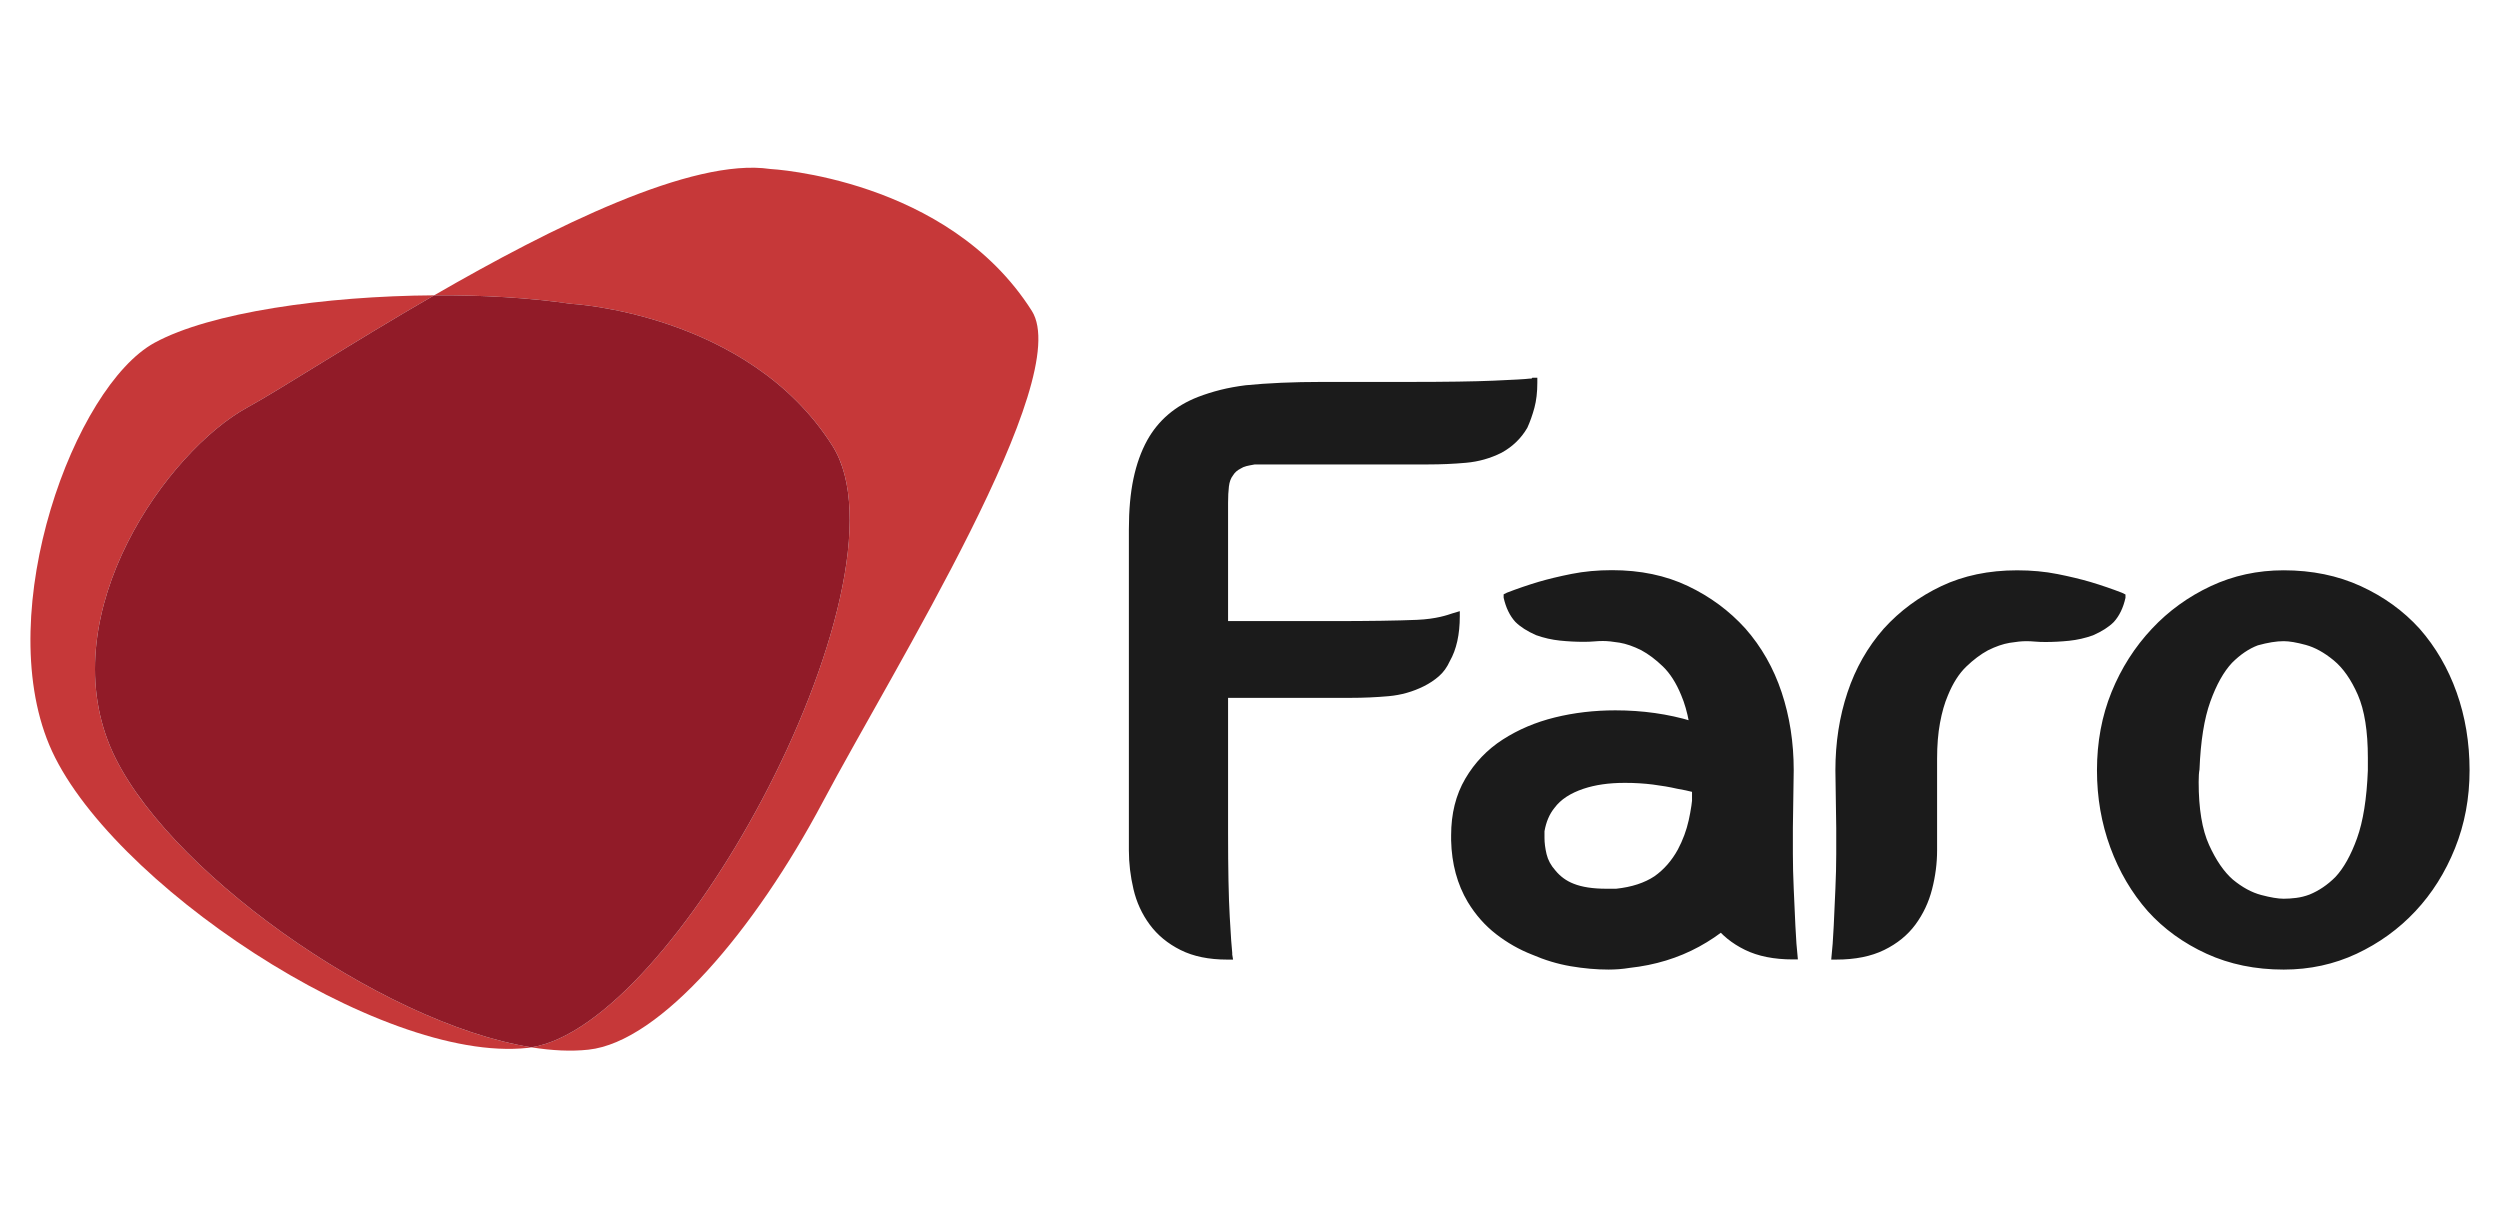
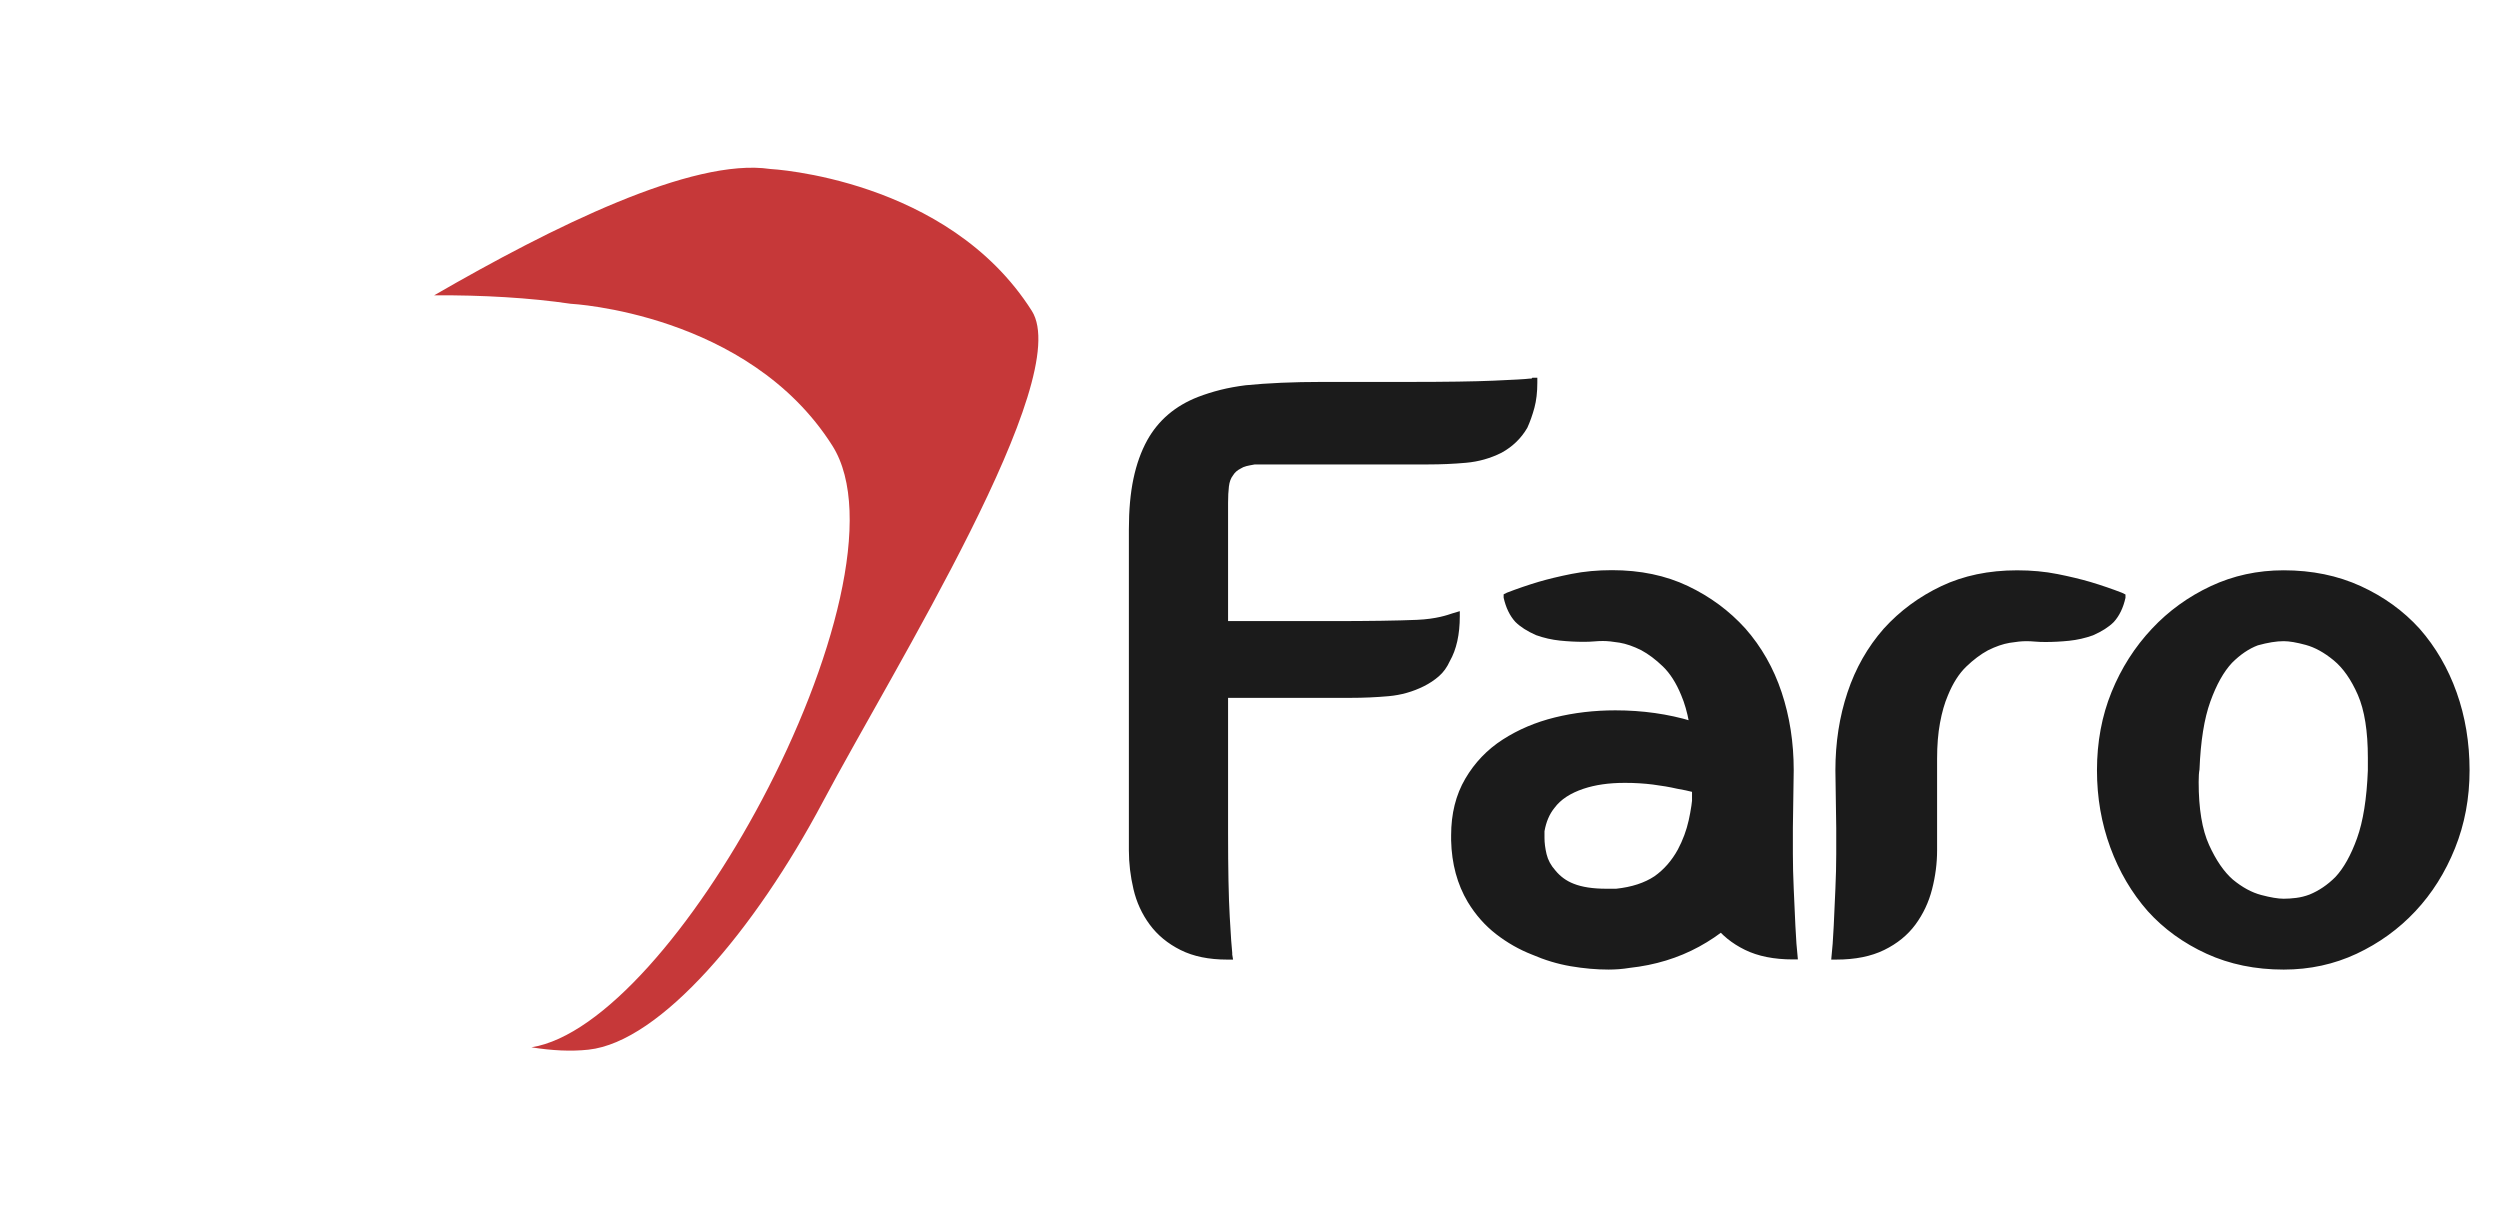
<svg xmlns="http://www.w3.org/2000/svg" id="Camada_1" x="0px" y="0px" width="632px" height="308px" viewBox="0 -33 632 308" xml:space="preserve">
  <path fill="#1B1B1B" d="M611.664,125.925c4.07,4.636,7.195,10.011,9.374,16.121c2.178,6.109,3.268,12.68,3.268,19.703 c0,7.024-1.23,13.592-3.688,19.7c-2.459,6.111-5.796,11.417-10.01,15.91c-4.215,4.498-9.168,8.08-14.855,10.749 c-5.689,2.666-11.837,4.004-18.438,4.004c-7.164,0-13.663-1.338-19.49-4.004c-5.831-2.669-10.784-6.251-14.856-10.749 c-4.075-4.635-7.235-10.01-9.482-16.121c-2.248-6.11-3.372-12.606-3.372-19.489c0-7.166,1.229-13.768,3.688-19.808 c2.455-6.041,5.862-11.381,10.22-16.017c4.214-4.495,9.167-8.076,14.856-10.747c5.688-2.668,11.832-4.004,18.438-4.004 c7.165,0,13.661,1.338,19.492,4.004C602.634,117.85,607.586,121.43,611.664,125.925 M598.596,158.589 c0-6.746-0.843-12.045-2.526-15.91c-1.688-3.864-3.726-6.777-6.112-8.745c-2.391-1.966-4.741-3.267-7.059-3.899 c-2.317-0.631-4.183-0.947-5.585-0.947c-1.827,0-4.005,0.354-6.531,1.053c-2.249,0.843-4.426,2.32-6.532,4.425 c-2.106,2.251-3.937,5.517-5.479,9.799c-1.547,4.287-2.46,10.011-2.739,17.173c-0.141,0.705-0.211,1.76-0.211,3.161 c0,6.743,0.875,12.05,2.634,15.91c1.756,3.867,3.757,6.78,6.006,8.747c2.388,1.968,4.773,3.266,7.164,3.896 c2.388,0.633,4.283,0.947,5.689,0.947c0.98,0,2.035-0.068,3.16-0.21c1.124-0.137,2.247-0.422,3.372-0.843 c2.387-0.98,4.563-2.455,6.531-4.426c2.106-2.246,3.932-5.514,5.48-9.799c1.543-4.283,2.455-10.008,2.736-17.172L598.596,158.589 L598.596,158.589z M429.007,191.734c-0.842-3.297-1.264-6.567-1.264-9.798v-20.229v-2.951c0-3.373-0.242-6.392-0.736-9.063 c-0.49-2.666-1.158-4.984-2.002-6.953c-1.266-3.087-2.812-5.511-4.637-7.27c-1.822-1.756-3.65-3.125-5.479-4.109 c-1.967-0.98-3.795-1.613-5.479-1.896c-1.687-0.278-3.088-0.42-4.216-0.42c-0.7,0-1.438,0.037-2.211,0.104 c-0.771,0.072-1.65,0.105-2.635,0.105c-1.965,0-3.969-0.105-6.006-0.314c-2.035-0.21-4.039-0.666-6.006-1.368 c-2.248-0.981-4.004-2.108-5.269-3.372c-1.401-1.545-2.388-3.583-2.95-6.11v-0.842l0.844-0.425c2.528-0.979,5.198-1.896,8.008-2.737 c2.391-0.703,5.162-1.371,8.321-2.002c3.162-0.631,6.569-0.947,10.222-0.947c7.164,0,13.56,1.334,19.176,4.002 c5.619,2.672,10.469,6.252,14.539,10.747c4.076,4.638,7.133,10.009,9.167,16.121c2.038,6.11,3.056,12.682,3.056,19.703 l-0.211,14.537v6.639c0,2.738,0.073,5.656,0.211,8.746c0.143,3.093,0.283,6.217,0.422,9.377c0.143,3.162,0.354,6.006,0.632,8.533 h-1.265c-4.774,0-8.813-0.806-12.115-2.422c-3.299-1.613-5.935-3.759-7.902-6.428C431.257,198.023,429.851,195.038,429.007,191.734z  M449.403,184.817c-1.725,3.79-3.89,7.268-6.487,10.434c-3.655,4.5-8.112,8.187-13.382,11.065 c-5.27,2.877-11.136,4.668-17.596,5.371c-0.844,0.142-1.723,0.244-2.635,0.319c-0.914,0.067-1.791,0.104-2.633,0.104 c-3.094,0-6.289-0.283-9.588-0.845c-3.305-0.563-6.57-1.55-9.799-2.948c-3.232-1.266-6.254-2.984-9.063-5.164 c-2.812-2.176-5.197-4.878-7.163-8.113c-2.671-4.492-4.075-9.693-4.214-15.593v-1.265c0-5.48,1.19-10.252,3.58-14.329 c2.39-4.073,5.551-7.376,9.483-9.904s8.322-4.39,13.172-5.584c4.845-1.192,9.937-1.79,15.274-1.79 c6.882,0,13.346,0.914,19.387,2.737C427.32,146.227,452.804,177.351,449.403,184.817z M424.159,181.767 c1.266-2.389,2.18-4.848,2.74-7.375c0.561-2.529,0.913-4.917,1.053-7.165c-0.563-0.138-1.156-0.28-1.79-0.421 c-0.632-0.139-1.37-0.278-2.212-0.422c-1.828-0.42-3.865-0.771-6.111-1.055c-2.248-0.279-4.566-0.421-6.953-0.421h-0.209 c-3.938,0-7.377,0.493-10.328,1.476c-3.37,1.125-5.828,2.74-7.373,4.846c-1.268,1.549-2.107,3.516-2.529,5.902v1.685 c0,1.267,0.174,2.634,0.525,4.11c0.352,1.474,1.088,2.846,2.214,4.107c1.265,1.549,2.81,2.67,4.635,3.372 c2.108,0.843,4.849,1.263,8.22,1.263h2.528c3.931-0.42,7.164-1.475,9.692-3.16C420.647,186.823,422.612,184.579,424.159,181.767z  M484.218,200.732c-1.97,2.671-4.604,4.813-7.902,6.427c-3.303,1.619-7.342,2.424-12.116,2.424h-1.266 c0.28-2.529,0.489-5.373,0.633-8.535c0.14-3.16,0.28-6.285,0.421-9.375c0.138-3.09,0.212-6.006,0.212-8.746v-6.637l-0.212-14.539 c0-7.023,1.016-13.594,3.057-19.703c2.034-6.11,5.092-11.485,9.166-16.121c4.073-4.495,8.92-8.077,14.54-10.749 c5.617-2.666,12.012-4.002,19.176-4.002c3.651,0,7.06,0.315,10.221,0.949c3.16,0.631,5.934,1.301,8.323,2 c2.809,0.844,5.479,1.76,8.008,2.741l0.843,0.421v0.842c-0.563,2.528-1.548,4.566-2.95,6.11c-1.265,1.268-3.021,2.391-5.268,3.373 c-1.969,0.705-3.974,1.158-6.006,1.372c-2.038,0.209-4.04,0.315-6.008,0.315c-0.983,0-1.862-0.034-2.633-0.105 c-0.772-0.07-1.512-0.105-2.213-0.105c-1.126,0-2.528,0.144-4.214,0.42c-1.687,0.283-3.515,0.918-5.479,1.896 c-1.828,0.988-3.655,2.357-5.479,4.112c-1.828,1.757-3.373,4.179-4.639,7.269c-0.843,1.969-1.512,4.287-1.999,6.953 c-0.495,2.668-0.738,5.691-0.738,9.063v2.949v20.229c0,3.233-0.421,6.499-1.266,9.8 C487.589,195.079,486.182,198.065,484.218,200.732z M290.647,200.732c-1.968-2.667-3.337-5.653-4.107-8.954 c-0.774-3.301-1.159-6.566-1.159-9.8V100.85c0-4.917,0.385-9.198,1.159-12.855c0.77-3.649,1.928-6.878,3.476-9.693 c2.81-5.056,7.093-8.709,12.855-10.957c1.824-0.7,3.72-1.297,5.689-1.792c1.964-0.49,4.072-0.874,6.322-1.158 c2.81-0.279,5.828-0.488,9.061-0.632c3.229-0.139,6.671-0.211,10.325-0.211h22.126c9.131,0,16.188-0.104,21.179-0.315 c4.982-0.21,8.04-0.387,9.164-0.529h0.422l0.211-0.211h1.266v1.267c0,2.39-0.248,4.498-0.736,6.321 c-0.494,1.827-1.091,3.515-1.792,5.056c-1.548,2.673-3.726,4.781-6.533,6.322c-2.812,1.406-5.795,2.25-8.954,2.529 c-3.16,0.286-6.357,0.421-9.588,0.421H317.2c-0.842,0.142-1.547,0.286-2.106,0.421c-0.563,0.143-1.055,0.353-1.476,0.632 c-0.843,0.424-1.474,0.985-1.896,1.687c-0.563,0.704-0.915,1.654-1.054,2.847c-0.143,1.195-0.211,2.563-0.211,4.107v29.906h26.34 c9.272,0,16.398-0.106,21.389-0.315c4.986-0.211,7.811-1.247,8.949-1.628l1.904-0.568v1.267c0,4.634-0.844,8.428-2.529,11.378 c-0.704,1.548-1.616,2.813-2.739,3.792c-1.124,0.985-2.392,1.83-3.793,2.528c-2.812,1.406-5.795,2.25-8.956,2.529 c-3.159,0.282-6.355,0.422-9.588,0.422h-30.977v34.137c0,9.133,0.138,16.193,0.421,21.18c0.28,4.986,0.491,8.042,0.633,9.166v0.422 l0.21,1.264h-1.265h-0.21c-4.637,0-8.571-0.806-11.801-2.424C295.212,205.546,292.613,203.402,290.647,200.732z" />
-   <path fill="#C63839" d="M27.884,155.788C13.534,121.548,42.272,81.061,62.537,70c8.317-4.542,26.436-16.354,47.214-28.342 c-27.638,0.181-56.626,4.322-70.669,11.985C18.821,64.708-1.885,121.102,12.464,155.341c14.35,34.24,83.575,80.601,120.874,76.574 c0.33-0.037,0.67-0.101,1.002-0.152C95.86,225.585,40.542,185.988,27.884,155.788" />
  <path fill="#C63839" d="M208.027,169.688c18.027-33.963,63.71-106.911,52.817-124.099C239.56,11.991,194.703,9.718,194.703,9.718 c-19.758-2.919-55.107,14.707-84.952,31.939c12.25-0.076,24.226,0.621,34.521,2.138c0,0,44.855,2.272,66.145,35.868 c10.89,17.189,0.211,55.611-17.814,89.575c-16.877,31.802-40.188,59.659-58.262,62.524c5.149,0.826,10.014,1.076,14.418,0.596 C166.963,230.395,190.834,202.068,208.027,169.688" />
-   <path fill="#911B28" d="M192.603,169.238c18.026-33.964,28.705-72.385,17.813-89.575c-21.288-33.596-66.143-35.869-66.143-35.869 c-10.295-1.517-22.272-2.214-34.521-2.138c-20.779,11.986-38.896,23.8-47.214,28.341c-20.264,11.064-49.002,51.55-34.652,85.792 c12.656,30.197,67.975,69.793,106.454,75.973C152.413,228.898,175.726,201.038,192.603,169.238" />
</svg>